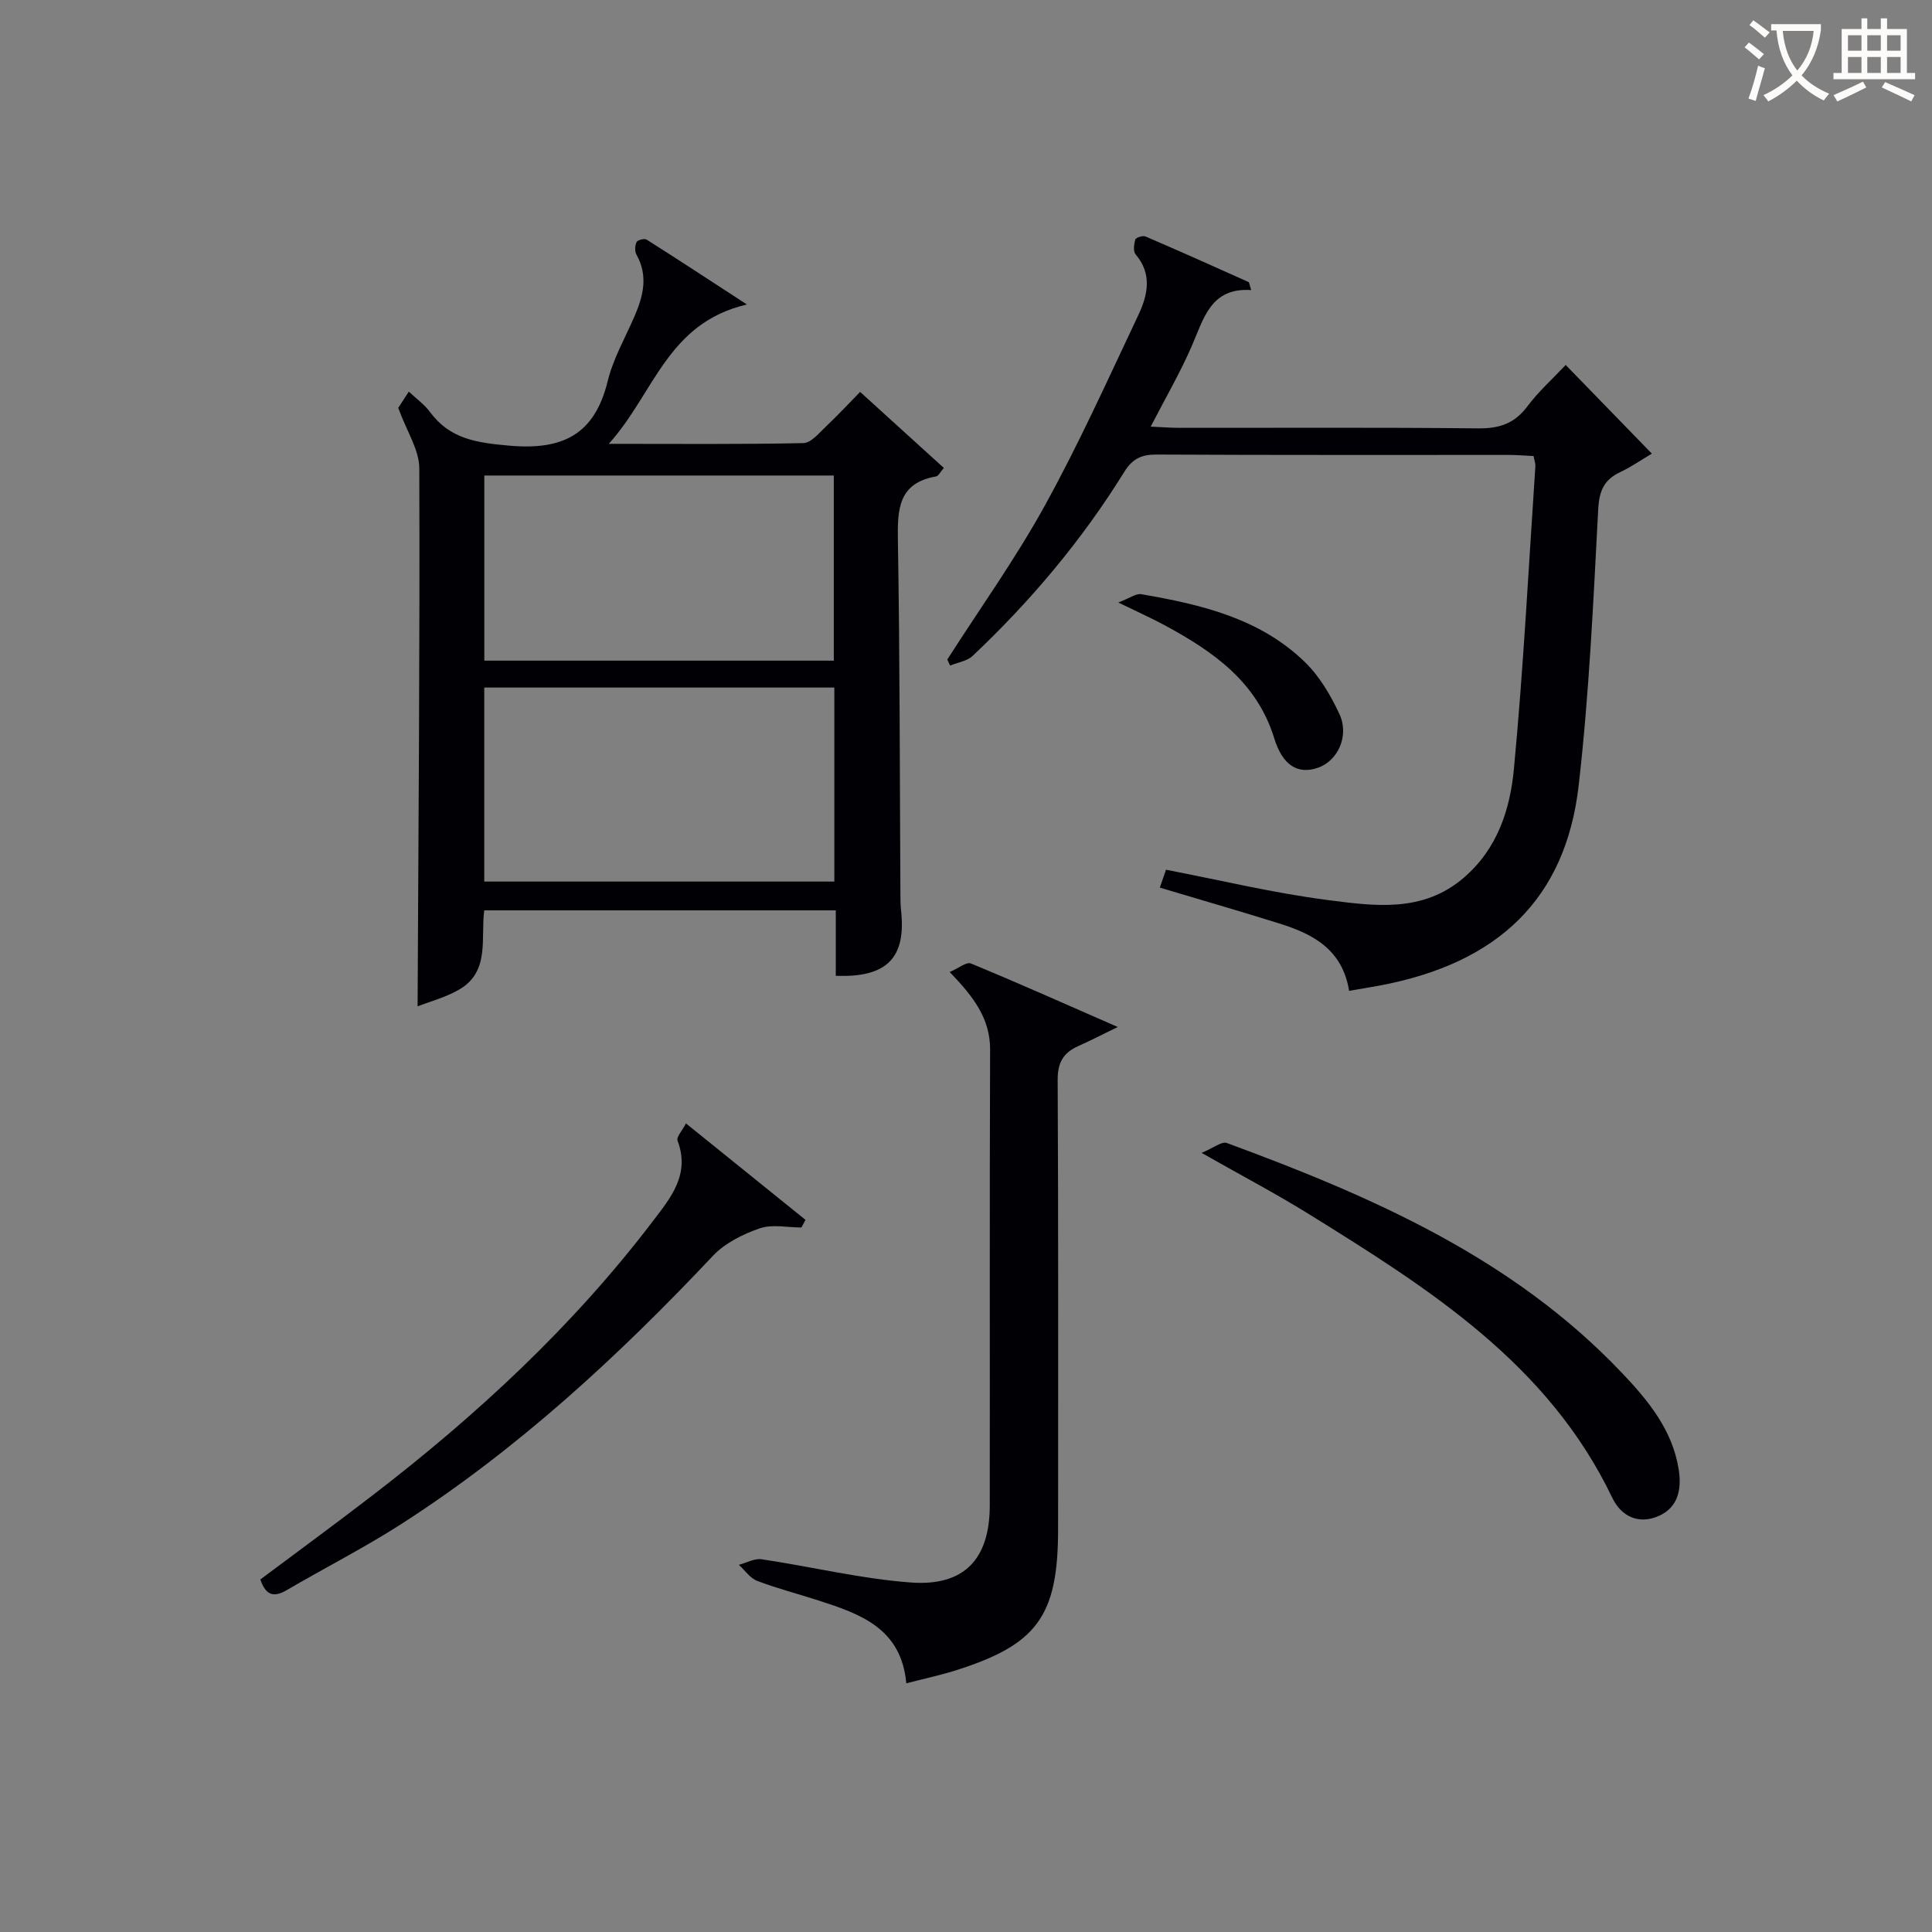
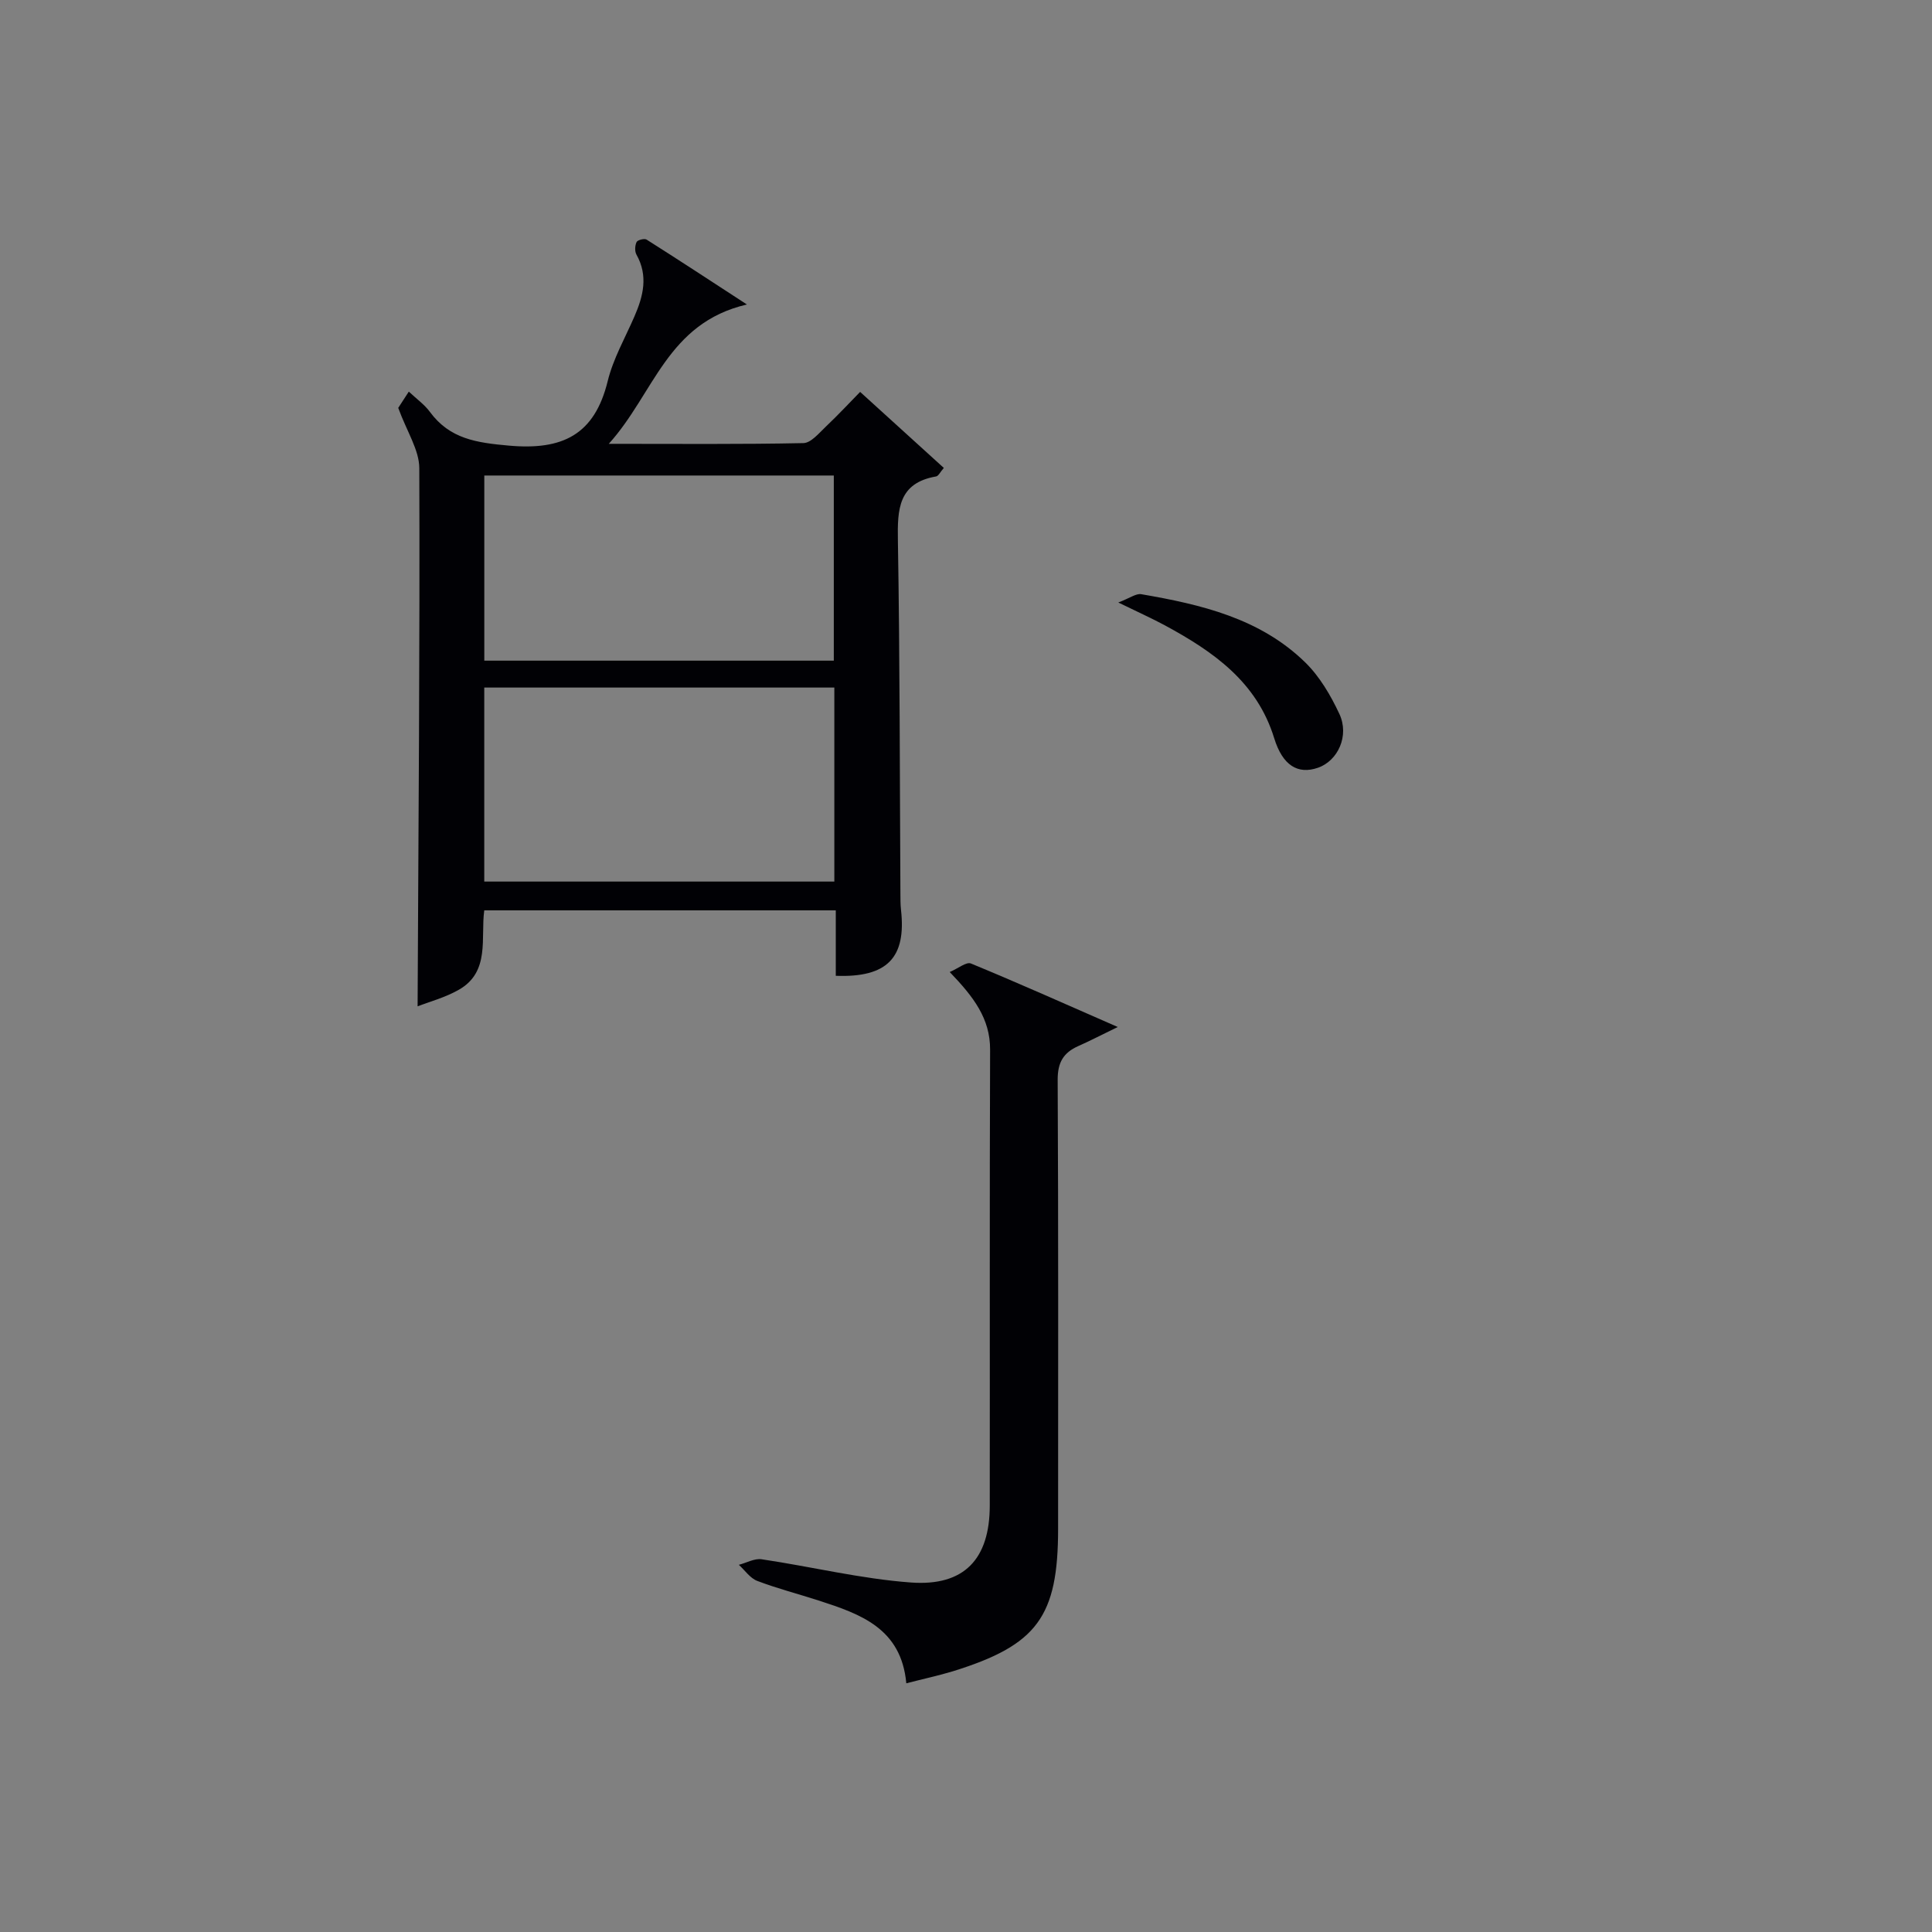
<svg xmlns="http://www.w3.org/2000/svg" enable-background="new 0 0 400 400" viewBox="0 0 400 400">
  <rect x="0" y="0" width="400" height="400" fill="#808080" stroke="none" />
  <g fill="#010105">
    <path d="m173.04 202.03c0-4.4 0-8.83 0-13.55-24.4 0-48.32 0-72.78 0-.78 5.7 1.27 12.71-5.25 16.43-2.87 1.64-6.17 2.51-8.55 3.44.18-37.59.48-74.5.35-111.41-.01-3.79-2.57-7.57-4.36-12.49.06-.09.93-1.42 2.19-3.37 1.64 1.54 3.25 2.68 4.36 4.19 4.13 5.62 9.67 6.39 16.35 6.99 11.1 1 17.74-2.22 20.47-13.36 1.13-4.62 3.59-8.91 5.51-13.33 1.85-4.24 2.92-8.44.44-12.86-.38-.68-.32-1.87.03-2.6.2-.42 1.61-.79 2.06-.51 6.61 4.18 13.16 8.48 20.78 13.44-16.56 3.85-19.19 18.44-28.6 28.85 14.46 0 27.38.12 40.29-.15 1.57-.03 3.22-2.05 4.62-3.38 2.65-2.51 5.14-5.19 7.13-7.22 5.85 5.32 11.53 10.48 17.33 15.74-.75.85-1.11 1.67-1.59 1.76-7.85 1.36-8.03 6.81-7.92 13.26.41 24.32.38 48.64.52 72.96.01 1.16-.01 2.34.12 3.49 1.12 9.92-2.82 14.08-13.5 13.68zm-72.78-19.51h72.48c0-13.52 0-26.73 0-40.17-24.27 0-48.28 0-72.48 0zm72.37-45.74c0-13.04 0-25.73 0-38.33-24.38 0-48.39 0-72.36 0v38.33z" />
-     <path d="m279.32 205.14c-1.4-8.6-7.5-11.77-14.41-13.93-8.07-2.53-16.19-4.87-24.78-7.44.48-1.39.92-2.66 1.28-3.7 11.38 2.19 22.38 4.85 33.53 6.28 9.61 1.23 19.59 2.69 28.1-4.61 7-6 9.61-14.17 10.4-22.55 1.97-20.83 3.04-41.75 4.44-62.63.04-.61-.21-1.25-.37-2.14-1.77-.08-3.39-.23-5.02-.23-24.32-.01-48.65.05-72.97-.08-3.17-.02-5.04.82-6.79 3.65-8.72 14.07-19.32 26.67-31.35 38.03-1.16 1.09-3.1 1.36-4.68 2.01-.19-.42-.38-.84-.57-1.26 6.79-10.61 14.15-20.9 20.21-31.9 7.05-12.78 13.06-26.14 19.31-39.34 1.95-4.13 2.99-8.5-.53-12.63-.54-.63-.35-2.12-.06-3.09.12-.4 1.55-.86 2.1-.62 7.14 3.06 14.22 6.24 21.31 9.42.2.09.21.58.58 1.68-8.42-.58-9.84 5.94-12.36 11.71-2.38 5.44-5.37 10.6-8.45 16.56 2.29.1 4.04.24 5.79.25 20.66.02 41.32-.11 61.97.11 4.38.05 7.56-.98 10.23-4.56 2.25-3.02 5.12-5.58 7.93-8.57 5.96 6.13 11.61 11.95 17.84 18.36-2.23 1.32-4.29 2.76-6.52 3.81-3.39 1.59-4.39 3.89-4.59 7.76-1.01 19.06-1.87 38.18-4.04 57.13-2.69 23.45-16.65 36.83-41.22 41.43-1.92.36-3.87.67-6.31 1.09z" />
    <path d="m187.64 348.51c-1.04-11.39-9.49-14.33-18.05-17.11-4.26-1.38-8.63-2.5-12.81-4.09-1.48-.56-2.55-2.19-3.81-3.33 1.58-.41 3.24-1.37 4.72-1.15 10.32 1.53 20.54 4.05 30.91 4.81 11.08.81 16.3-4.9 16.32-15.9.04-31.47-.05-62.95.07-94.42.02-6.44-3.4-10.91-8.36-16.07 1.79-.77 3.45-2.16 4.39-1.77 9.77 4.03 19.42 8.34 30.4 13.15-3.58 1.74-5.85 2.92-8.18 3.95-3.06 1.36-4.27 3.38-4.26 6.96.16 30.97.09 61.95.09 92.92 0 18.26-4.31 24.14-21.79 29.56-2.97.9-6.01 1.55-9.64 2.49z" />
-     <path d="m165.93 254.14c-2.9 0-6.06-.72-8.65.18-3.49 1.21-7.19 3.05-9.67 5.68-19.57 20.77-40.41 40.03-64.49 55.51-7.67 4.93-15.84 9.07-23.72 13.69-2.61 1.53-4.33 1.25-5.5-2.19 7.66-5.73 15.53-11.49 23.25-17.43 21.58-16.59 41.42-34.96 57.97-56.69 3.71-4.87 7.82-9.72 5.16-16.72-.29-.75.98-2.09 1.74-3.58 8.57 6.91 16.66 13.44 24.75 19.97-.28.53-.56 1.06-.84 1.58z" />
-     <path d="m248.78 238.69c2.5-1.04 4.18-2.43 5.21-2.05 30.07 11.08 59.25 23.8 81.86 47.65 5.38 5.67 10.4 11.74 11.7 19.9.66 4.11-.09 7.9-4.14 9.68-4.11 1.81-7.74.13-9.62-3.8-13.29-27.77-37.99-43.3-62.79-58.7-6.74-4.18-13.79-7.89-22.22-12.68z" />
    <path d="m231.53 124.74c2.42-.92 3.68-1.9 4.74-1.72 12.38 2.13 24.6 4.98 33.96 14.12 2.99 2.92 5.28 6.83 7.07 10.66 2.12 4.53-.31 9.74-4.45 11.16-4.14 1.43-7.3-.47-9.04-6.12-3.59-11.68-12.63-17.95-22.6-23.35-2.71-1.46-5.54-2.73-9.68-4.75z" />
  </g>
-   <path d="m362.1 8.8c1.1.8 2.1 1.6 3.1 2.4l-1 1.1c-1.3-1.1-2.3-2-3-2.5zm1.9 4.8c.5.2.9.4 1.4.5-.6 2.3-1.3 4.5-1.9 6.8l-1.5-.5c.8-2.1 1.4-4.3 2-6.8zm-1-9.4c1.3.9 2.4 1.8 3.4 2.5l-1 1.1c-1.4-1.2-2.4-2.1-3.2-2.6zm3.7 2.2v-1.4h10.3v1.2c-.5 3.6-1.8 6.8-4 9.4 1.5 1.6 3.4 2.8 5.7 3.8-.3.4-.7.8-1.1 1.4-2.3-1.1-4.1-2.5-5.6-4.1-1.6 1.6-3.6 3.1-5.9 4.3-.3-.5-.7-.9-1-1.3 2.4-1.1 4.4-2.5 6-4.1-1.9-2.5-3-5.6-3.3-9.3h-1.1zm8.8 0h-6.4c.3 3.3 1.3 6 3 8.2 2-2.3 3.1-5.1 3.4-8.2z" fill="#fcfbfa" />
-   <path d="m385.3 3.8h1.3v2.2h2.8v-2.2h1.3v2.2h4.1v9.1h1.7v1.3h-16.9v-1.3h1.7v-9.1h4.1v-2.2zm.4 13.1.7 1.2c-1.8.9-3.8 1.9-6 2.9-.2-.4-.5-.8-.8-1.3 2.3-1 4.3-1.9 6.1-2.8zm-3.1-6.4h2.8v-3.2h-2.8zm0 4.6h2.8v-3.3h-2.8zm4-4.6h2.8v-3.2h-2.8zm0 4.6h2.8v-3.3h-2.8zm3.7 1.9c2.1.9 4.1 1.8 6.1 2.7l-.7 1.3c-2.2-1.1-4.2-2-6.1-2.9zm3.2-9.7h-2.8v3.2h2.8zm-2.8 7.8h2.8v-3.3h-2.8z" fill="#fcfbfa" />
</svg>